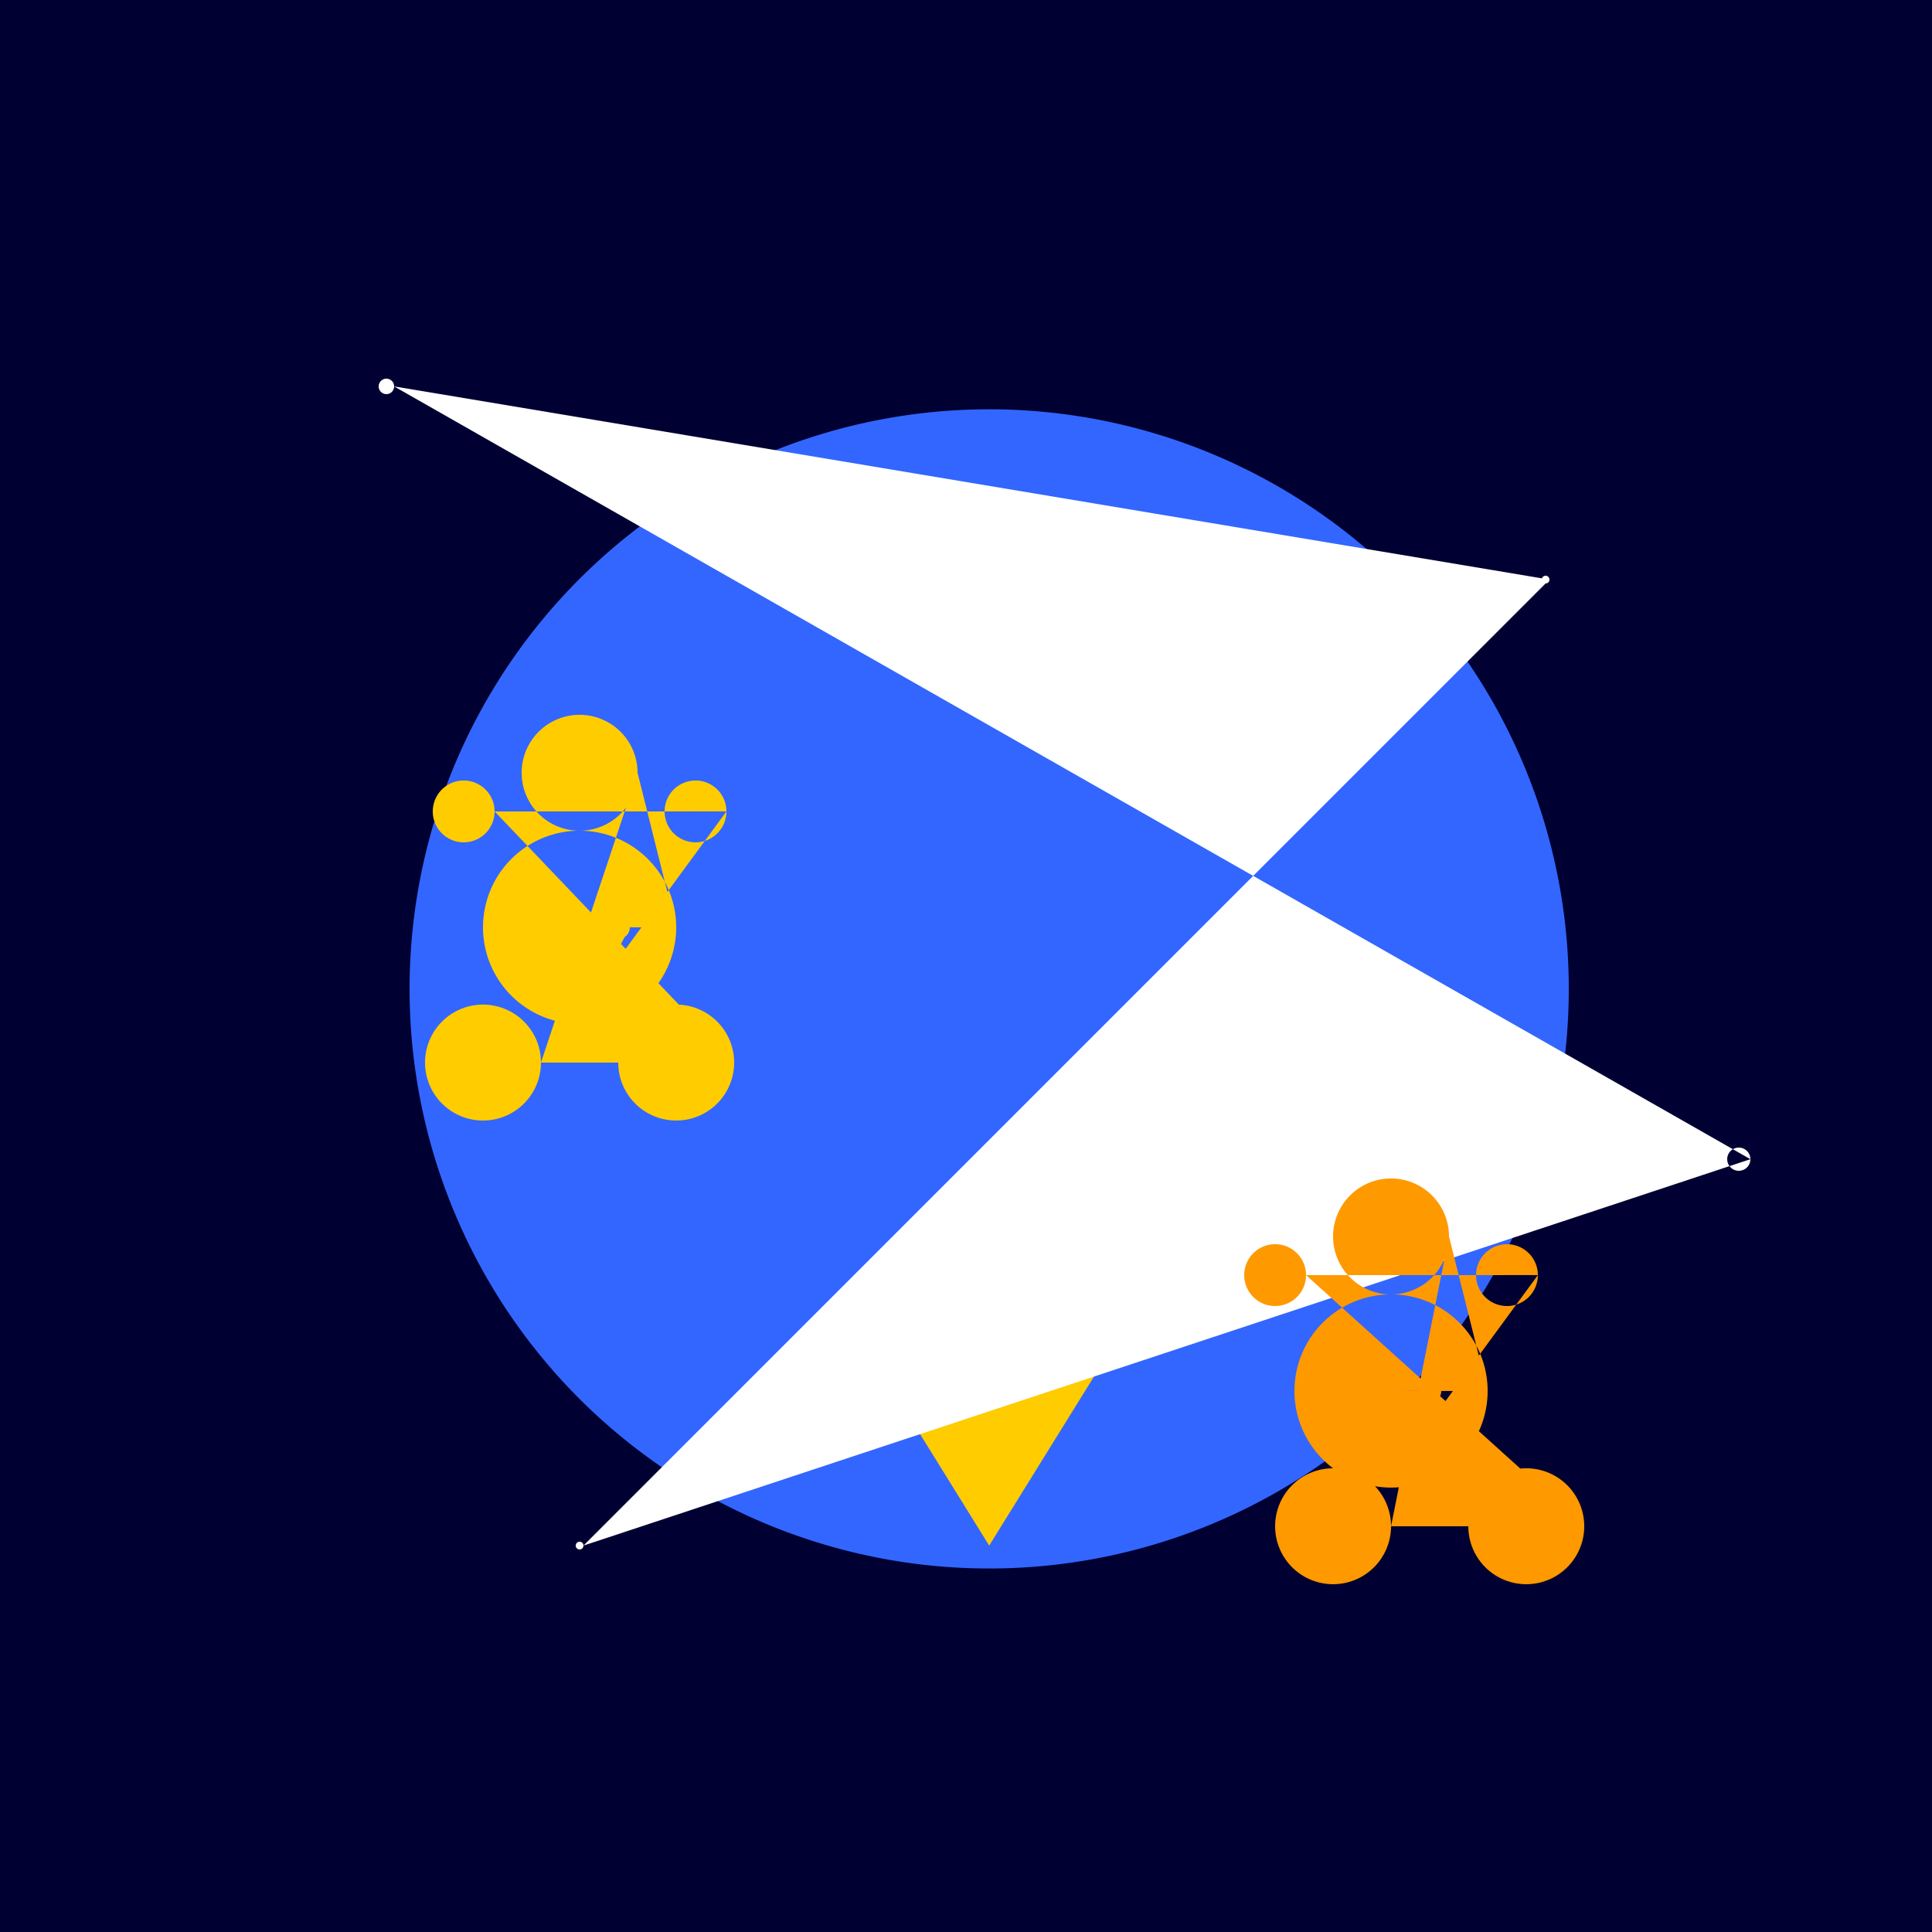
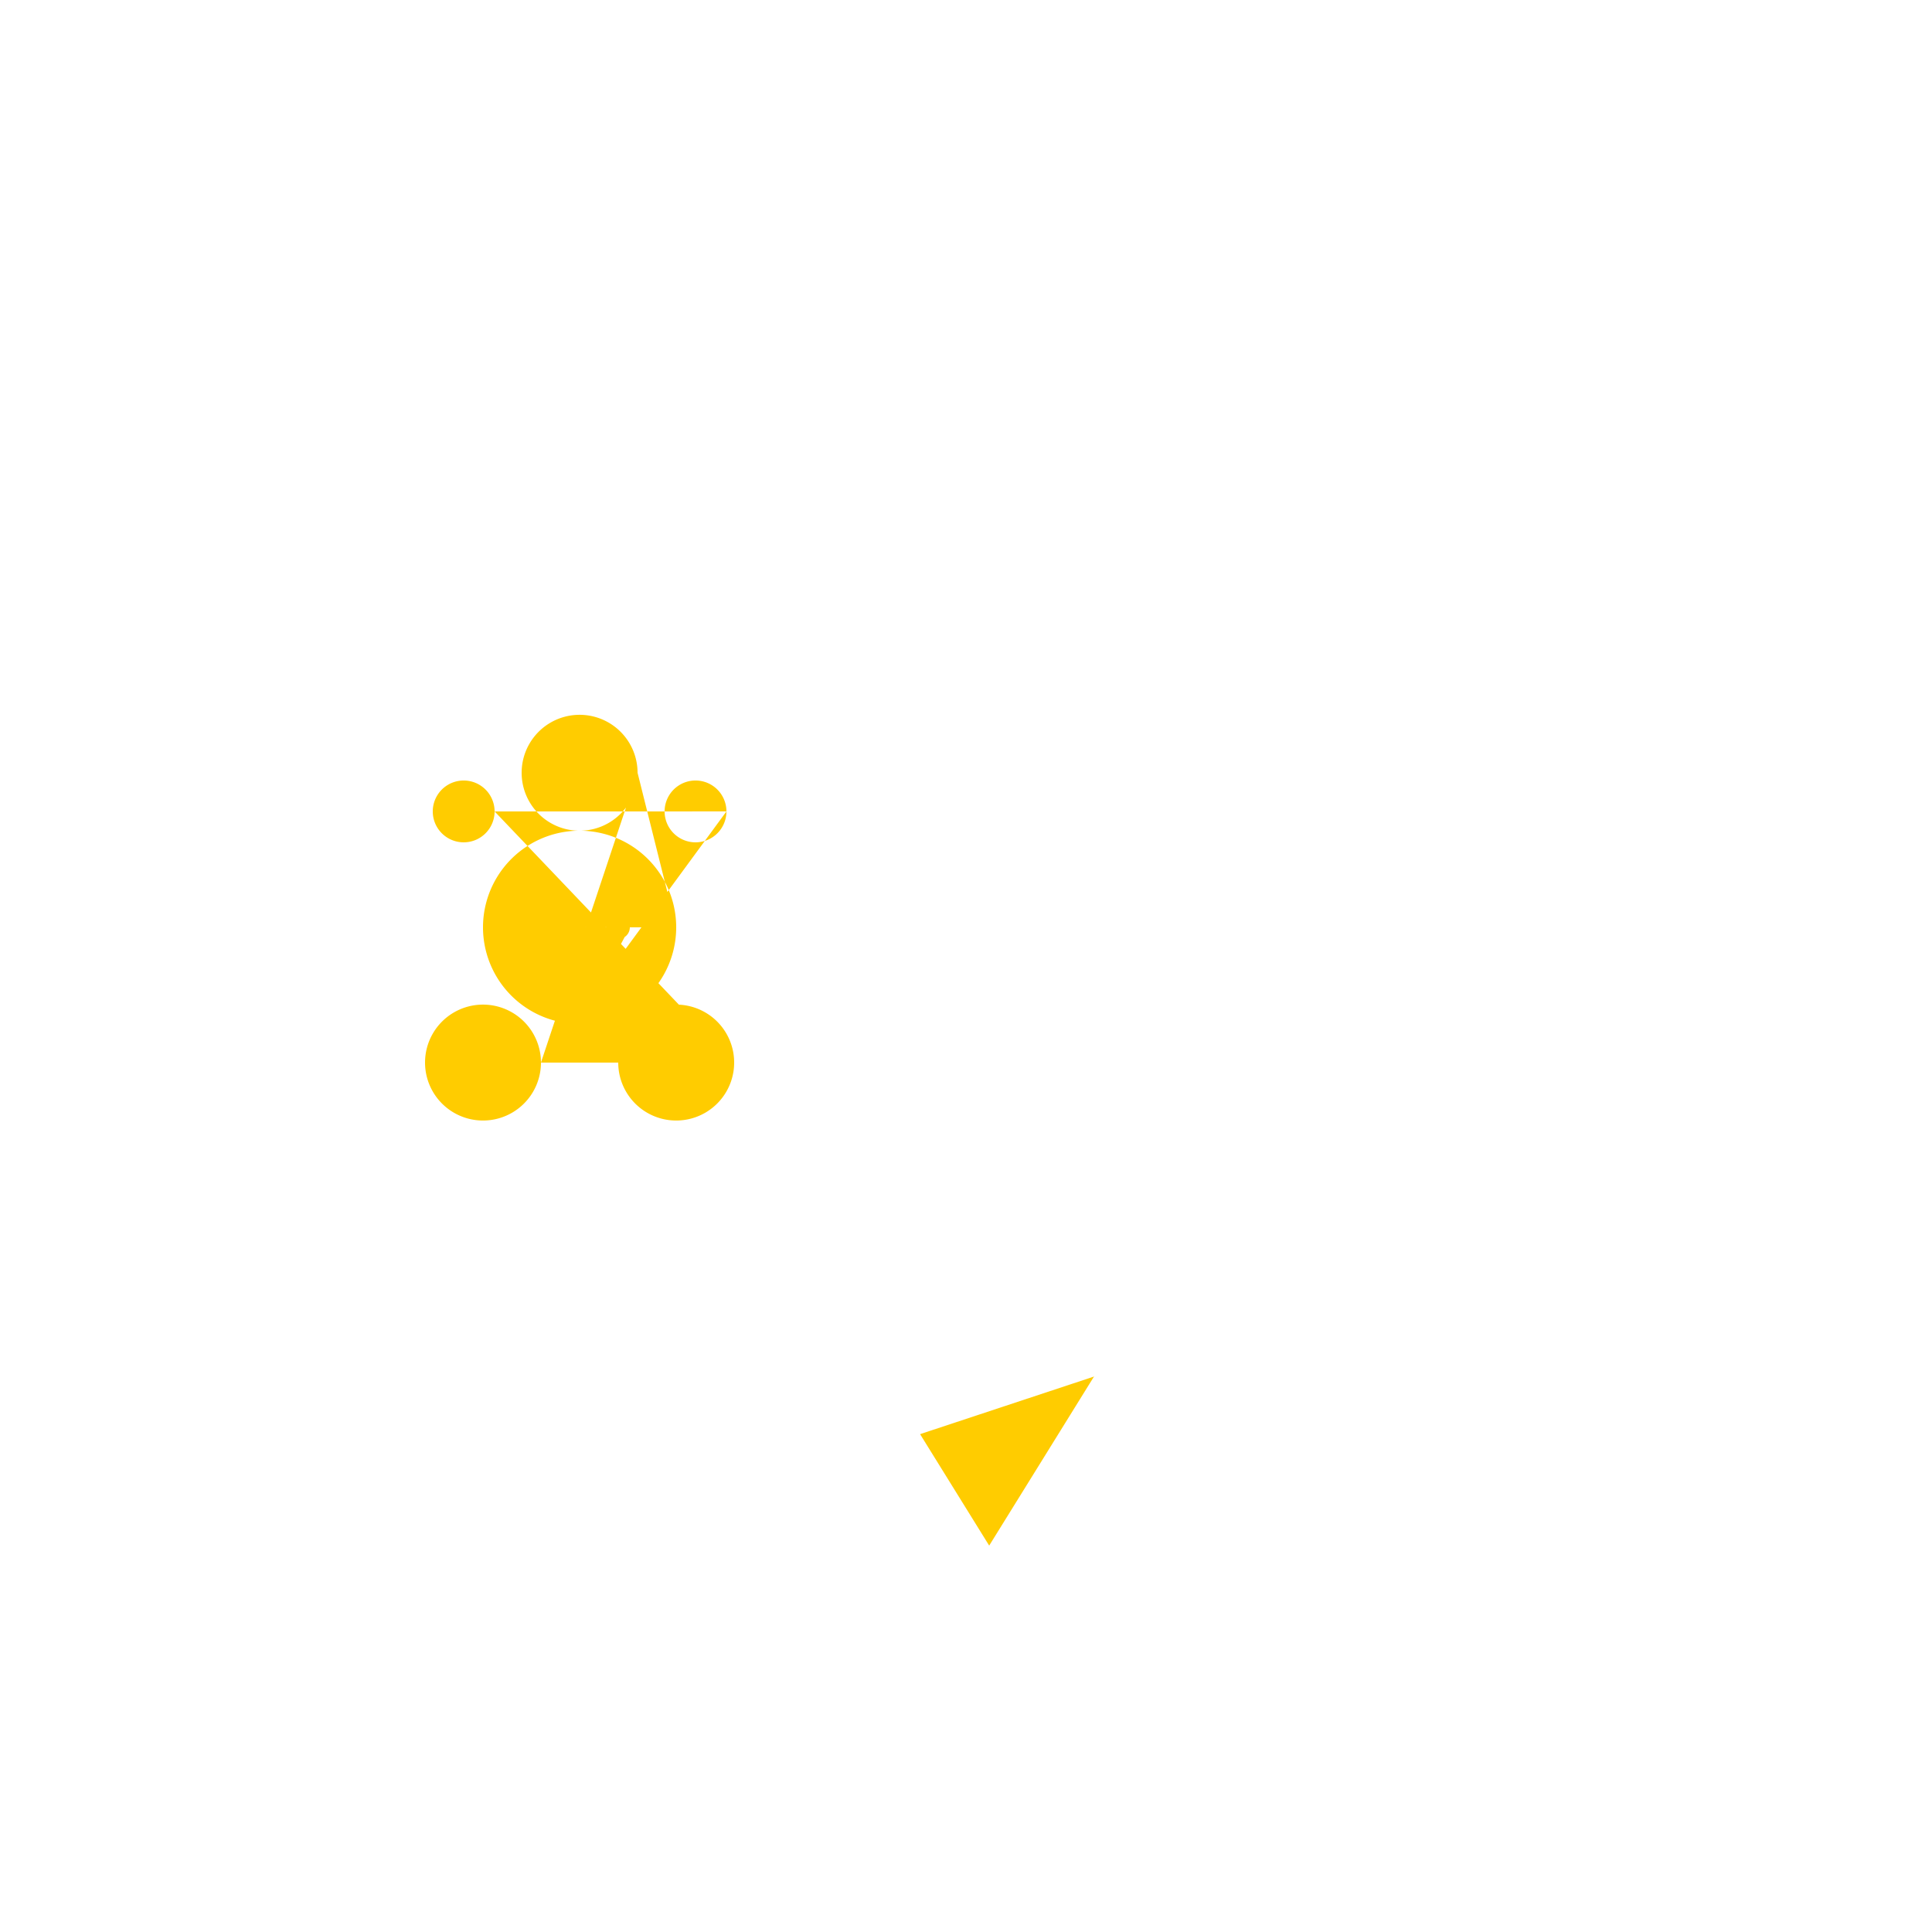
<svg xmlns="http://www.w3.org/2000/svg" width="500" height="500">
  <defs />
  <g>
    <rect fill="#FFFFFF" stroke="none" x="0" y="0" width="512" height="512" />
-     <rect fill="#000033" stroke="none" x="0" y="0" width="512" height="512" />
-     <path fill="#3366ff" stroke="none" paint-order="stroke fill markers" d=" M 406 256 A 150 150 0 1 1 406 255.85" />
    <path fill="#ffcc00" stroke="none" paint-order="stroke fill markers" d=" M 256 400 L 225 350 L 287 350 Z" />
    <path fill="#ff9900" stroke="none" paint-order="stroke fill markers" d=" M 256 350 L 256 300 L 225 350 L 287 350 Z" />
-     <path fill="#ffffff" stroke="none" paint-order="stroke fill markers" d=" M 266 325 A 10 10 0 1 1 266 324.99" />
    <path fill="#ffffff" stroke="none" paint-order="stroke fill markers" d=" M 102 100 A 2 2 0 1 1 102 99.998 L 401 150 A 1 1 0 1 1 401 149.999 L 151 400 A 1 1 0 1 1 151 399.999 L 453 300 A 3 3 0 1 1 453 299.997" />
    <path fill="#ffcc00" stroke="none" paint-order="stroke fill markers" d=" M 165 200 A 15 15 0 1 1 165 199.985 L 175 240 A 25 25 0 1 1 175 239.975 L 143 240 A 3 3 0 1 1 143 239.997 L 163 240 A 3 3 0 1 1 163 239.997 L 155 255 A 5 5 0 1 1 155 254.995 L 188 210 A 8 8 0 1 1 188 209.992 L 128 210 A 8 8 0 1 1 128 209.992 L 190 275 A 15 15 0 1 1 190 274.985 L 140 275 A 15 15 0 1 1 140 274.985" />
-     <path fill="#ff9900" stroke="none" paint-order="stroke fill markers" d=" M 375 320 A 15 15 0 1 1 375 319.985 L 385 360 A 25 25 0 1 1 385 359.975 L 353 360 A 3 3 0 1 1 353 359.997 L 373 360 A 3 3 0 1 1 373 359.997 L 365 375 A 5 5 0 1 1 365 374.995 L 398 330 A 8 8 0 1 1 398 329.992 L 338 330 A 8 8 0 1 1 338 329.992 L 410 395 A 15 15 0 1 1 410 394.985 L 360 395 A 15 15 0 1 1 360 394.985" />
  </g>
</svg>